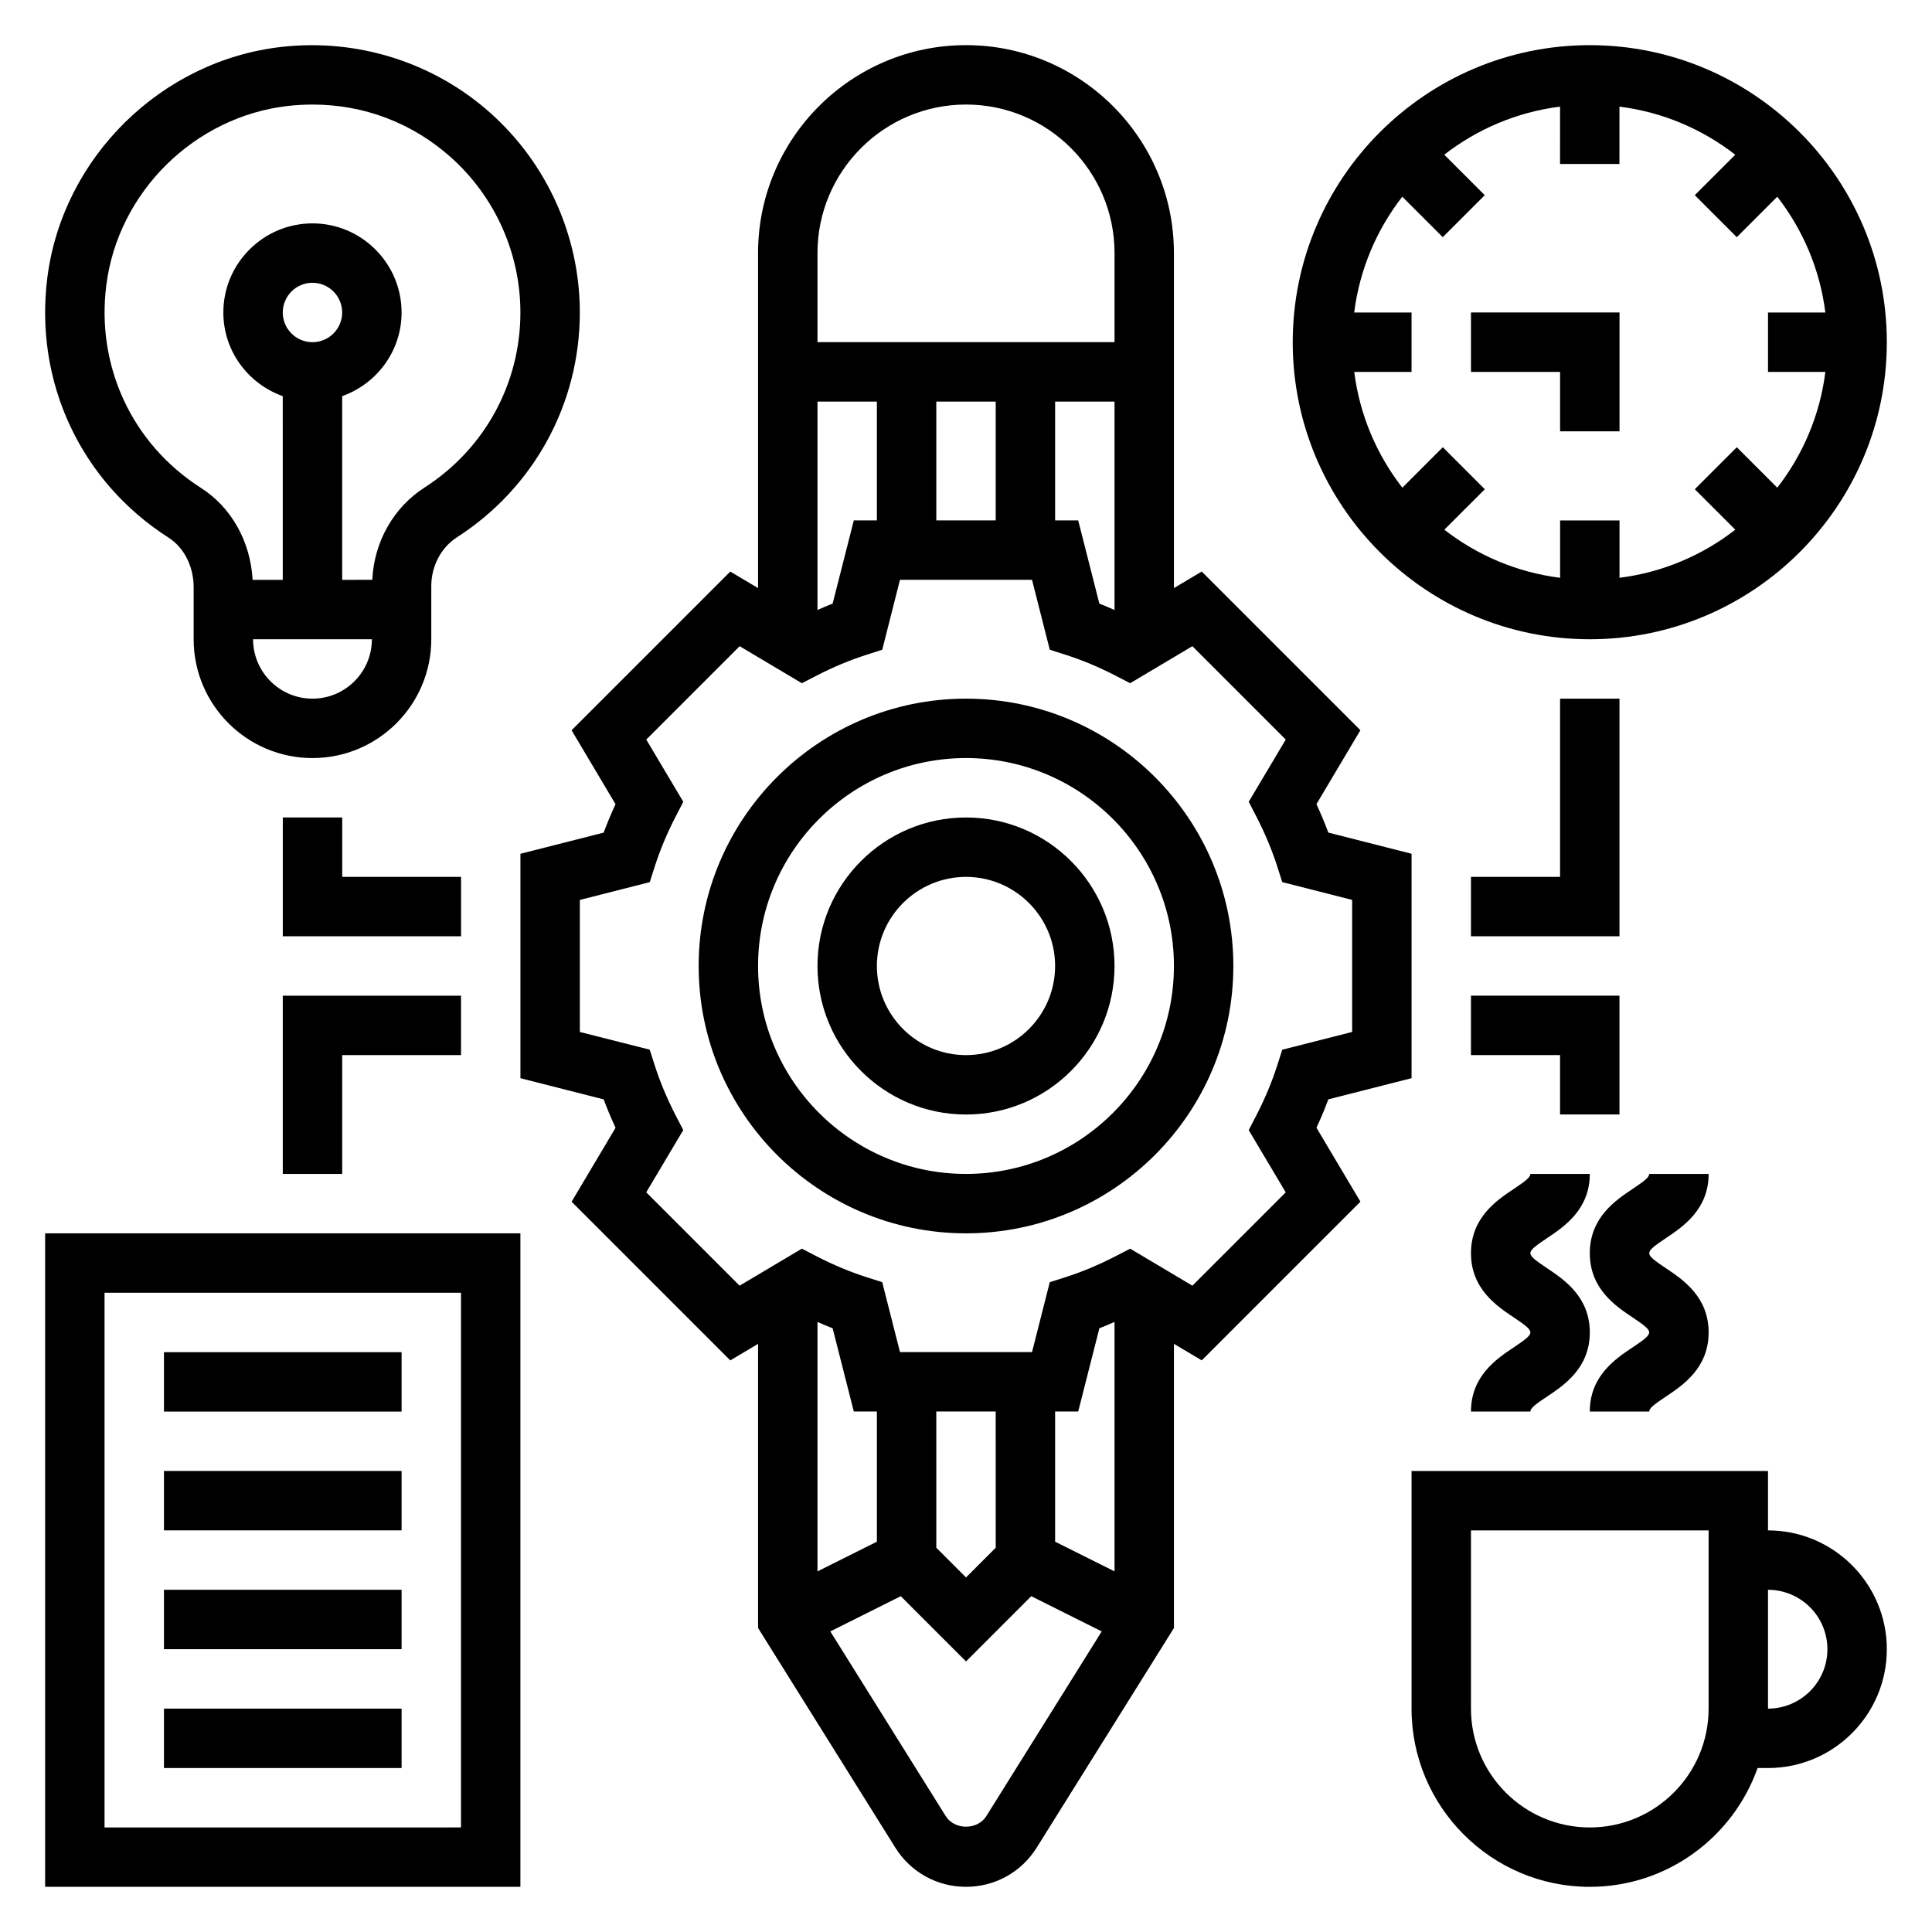
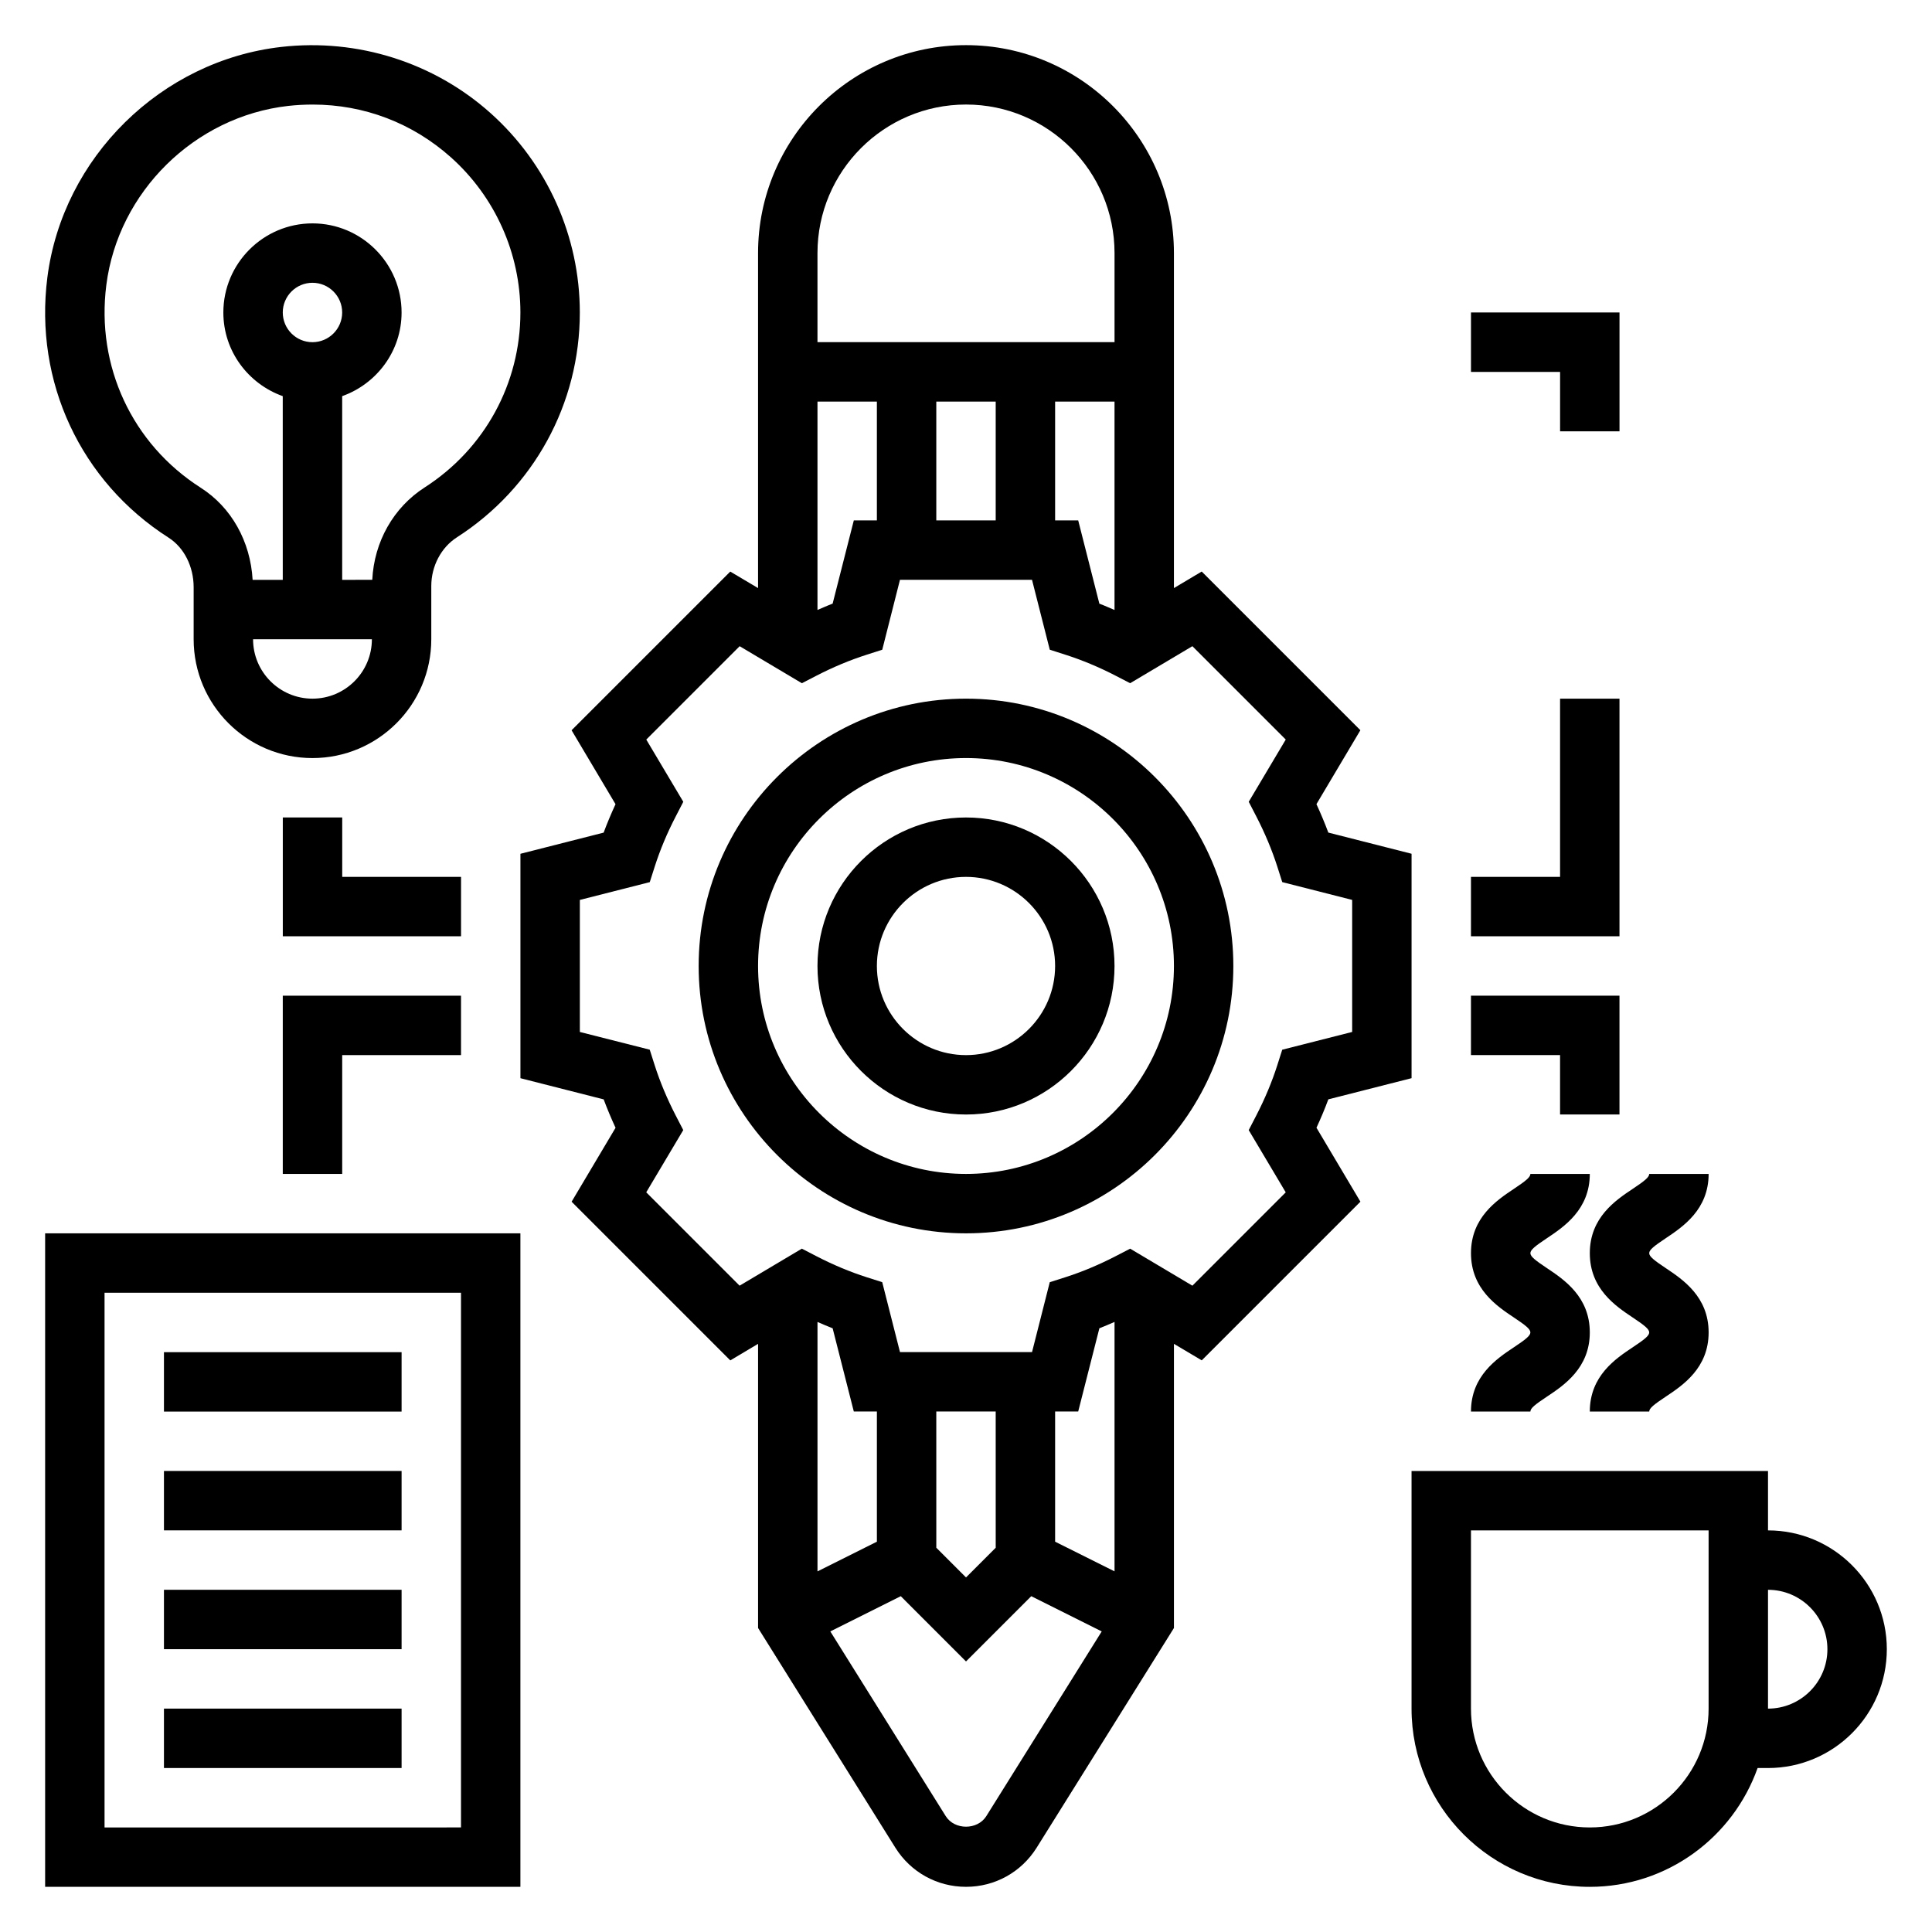
<svg xmlns="http://www.w3.org/2000/svg" fill="#000000" width="800px" height="800px" version="1.1" viewBox="144 144 512 512">
  <g>
    <path d="m400 329.15c-39.07 0-70.848 31.789-70.848 70.848 0 39.07 31.781 70.848 70.848 70.848 39.07 0 70.848-31.781 70.848-70.848 0-39.059-31.781-70.848-70.848-70.848zm0 125.95c-30.379 0-55.105-24.727-55.105-55.105 0-30.387 24.727-55.105 55.105-55.105s55.105 24.719 55.105 55.105c-0.004 30.379-24.73 55.105-55.105 55.105z" />
    <path d="m400 360.64c-21.703 0-39.359 17.656-39.359 39.359s17.656 39.359 39.359 39.359 39.359-17.656 39.359-39.359c0-21.699-17.656-39.359-39.359-39.359zm0 62.977c-13.02 0-23.617-10.598-23.617-23.617 0-13.02 10.598-23.617 23.617-23.617s23.617 10.598 23.617 23.617c-0.004 13.023-10.598 23.617-23.617 23.617z" />
    <path d="m612.54 549.57v-15.742h-94.465v62.977c0 26.047 21.184 47.23 47.23 47.23 20.523 0 37.977-13.168 44.477-31.488h2.758c17.367 0 31.488-14.121 31.488-31.488 0-17.367-14.121-31.488-31.488-31.488zm-15.742 47.234c0 17.367-14.121 31.488-31.488 31.488s-31.488-14.121-31.488-31.488v-47.23h62.977zm15.742 0v-31.488c8.684 0 15.742 7.062 15.742 15.742 0.004 8.684-7.059 15.746-15.742 15.746z" />
-     <path d="m565.31 313.41c43.406 0 78.719-35.312 78.719-78.719s-35.312-78.723-78.719-78.723-78.723 35.316-78.723 78.723 35.316 78.719 78.723 78.719zm-62.434-86.594c1.441-11.477 5.977-21.98 12.746-30.684l10.723 10.723 11.133-11.133-10.73-10.723c8.707-6.769 19.207-11.305 30.684-12.746l-0.004 15.203h15.742l0.004-15.199c11.477 1.441 21.98 5.977 30.684 12.746l-10.723 10.719 11.133 11.133 10.723-10.723c6.769 8.707 11.305 19.207 12.746 30.684h-15.195v15.742h15.199c-1.441 11.477-5.977 21.98-12.746 30.684l-10.723-10.723-11.133 11.133 10.73 10.723c-8.707 6.769-19.207 11.305-30.684 12.746l0.004-15.199h-15.742v15.199c-11.477-1.441-21.98-5.977-30.684-12.746l10.73-10.723-11.133-11.133-10.723 10.723c-6.769-8.707-11.305-19.207-12.746-30.684l15.184 0.004v-15.742z" />
    <path d="m557.44 258.3h15.746v-31.488h-39.359v15.746h23.613z" />
    <path d="m188.71 286.51c4.078 2.613 6.609 7.637 6.609 13.121v13.777c0 17.367 14.121 31.488 31.488 31.488s31.488-14.121 31.488-31.488v-14.105c0-5.266 2.598-10.211 6.785-12.902 20.398-13.117 32.578-35.387 32.578-59.586 0-20.152-8.629-39.414-23.664-52.844-15.02-13.43-35.195-19.828-55.41-17.539-31.898 3.613-57.98 29.309-62.035 61.109-3.516 27.625 8.801 54.051 32.16 68.969zm38.098 42.641c-8.684 0-15.742-7.062-15.742-15.742h31.488c0 8.684-7.062 15.742-15.746 15.742zm-7.871-102.34c0-4.336 3.527-7.871 7.871-7.871s7.871 3.535 7.871 7.871-3.527 7.871-7.871 7.871c-4.344 0.004-7.871-3.531-7.871-7.871zm-46.758-7.281c3.141-24.695 23.41-44.656 48.176-47.461 2.188-0.242 4.359-0.359 6.519-0.359 13.586 0 26.402 4.856 36.637 13.996 11.688 10.445 18.402 25.434 18.402 41.105 0 18.812-9.469 36.141-25.34 46.344-8.328 5.344-13.414 14.422-13.918 24.504l-7.973 0.004v-48.68c9.141-3.258 15.742-11.918 15.742-22.168 0-13.02-10.598-23.617-23.617-23.617s-23.617 10.598-23.617 23.617c0 10.25 6.606 18.91 15.742 22.168l0.004 48.68h-7.988c-0.582-10.172-5.598-19.207-13.77-24.418-18.16-11.613-27.75-32.191-25-53.715z" />
    <path d="m155.96 644.03h125.95v-173.18h-125.95zm15.746-157.44h94.465v141.7l-94.465 0.004z" />
    <path d="m187.45 502.34h62.977v15.742h-62.977z" />
    <path d="m187.45 533.82h62.977v15.742h-62.977z" />
    <path d="m187.45 565.31h62.977v15.742h-62.977z" />
    <path d="m187.45 596.8h62.977v15.742h-62.977z" />
    <path d="m585.43 472.15c4.523-3.023 11.375-7.586 11.375-17.051h-15.742c0 0.891-1.289 1.898-4.367 3.953-4.531 3.023-11.379 7.59-11.379 17.051 0 9.461 6.848 14.027 11.375 17.051 3.078 2.055 4.367 3.062 4.367 3.953 0 0.883-1.281 1.883-4.367 3.938-4.527 3.012-11.375 7.578-11.375 17.031h15.742c0-0.883 1.281-1.883 4.367-3.938 4.527-3.012 11.379-7.578 11.379-17.031 0-9.461-6.848-14.027-11.375-17.051-3.078-2.055-4.371-3.062-4.371-3.953s1.293-1.898 4.371-3.953z" />
    <path d="m545.2 501.04c-4.527 3.016-11.375 7.582-11.375 17.035h15.742c0-0.883 1.281-1.883 4.367-3.938 4.527-3.012 11.379-7.578 11.379-17.031 0-9.461-6.848-14.027-11.375-17.051-3.078-2.055-4.371-3.062-4.371-3.953s1.289-1.898 4.367-3.953c4.527-3.023 11.379-7.586 11.379-17.051h-15.742c0 0.891-1.289 1.898-4.367 3.953-4.531 3.023-11.379 7.59-11.379 17.051 0 9.461 6.848 14.027 11.375 17.051 3.078 2.055 4.367 3.062 4.367 3.953 0 0.879-1.281 1.879-4.367 3.934z" />
    <path d="m573.18 329.15h-15.746v47.234h-23.613v15.742h39.359z" />
    <path d="m533.82 423.61h23.613v15.746h15.746v-31.488h-39.359z" />
    <path d="m266.18 376.38h-31.488v-15.746h-15.746v31.488h47.234z" />
    <path d="m218.94 455.1h15.746v-31.488h31.488v-15.742h-47.234z" />
    <path d="m496.02 435.34 22.059-5.613v-59.473l-22.059-5.613c-0.938-2.512-1.992-5.031-3.148-7.535l11.645-19.594-42.051-42.051-7.363 4.387v-88.781c0-30.387-24.727-55.105-55.105-55.105s-55.105 24.719-55.105 55.105v88.781l-7.367-4.375-42.051 42.051 11.645 19.594c-1.156 2.504-2.211 5.016-3.148 7.535l-22.051 5.609v59.473l22.059 5.613c0.938 2.504 1.992 5.031 3.148 7.527l-11.645 19.594 42.051 42.051 7.363-4.387v75.305l36.383 58.223c4.07 6.496 11.062 10.367 18.723 10.367s14.648-3.871 18.719-10.367l36.383-58.223v-75.305l7.367 4.375 42.051-42.051-11.645-19.594c1.156-2.492 2.211-5.012 3.144-7.523zm-125.75-153.43-5.613 22.059c-1.34 0.496-2.676 1.117-4.016 1.676v-55.223h15.742v31.488zm21.859-31.488h15.742v31.488h-15.742zm31.488 0h15.742v55.23c-1.34-0.566-2.676-1.18-4.016-1.676l-5.609-22.066h-6.117zm-23.613-78.719c21.703 0 39.359 17.656 39.359 39.359v23.617h-78.723v-23.617c0-21.703 17.66-39.359 39.363-39.359zm23.613 380.86v-34.496h6.117l5.613-22.059c1.34-0.504 2.676-1.117 4.016-1.684v66.102zm-15.742 1.605-7.871 7.871-7.871-7.871-0.004-36.102h15.742zm-31.488-1.605-15.742 7.871v-66.102c1.34 0.566 2.676 1.18 4.016 1.684l5.609 22.051h6.117zm28.992 72.738c-2.34 3.723-8.406 3.723-10.746 0l-30.59-48.957 18.672-9.336 17.289 17.293 17.293-17.293 18.672 9.336zm54.617-140.58-16.492-9.809-3.883 2.008c-4.41 2.273-8.863 4.141-13.266 5.551l-4.156 1.324-4.699 18.527h-34.992l-4.707-18.531-4.156-1.324c-4.402-1.41-8.855-3.273-13.266-5.551l-3.883-2.008-16.492 9.809-24.742-24.742 9.809-16.492-2.008-3.883c-2.273-4.41-4.141-8.863-5.551-13.266l-1.324-4.156-18.52-4.695v-34.992l18.531-4.715 1.324-4.156c1.41-4.394 3.273-8.855 5.551-13.25l2.008-3.883-9.809-16.492 24.742-24.742 16.492 9.809 3.871-2c4.41-2.273 8.863-4.133 13.273-5.543l4.156-1.332 4.695-18.535h34.992l4.707 18.531 4.156 1.332c4.41 1.41 8.863 3.266 13.273 5.543l3.871 2 16.492-9.809 24.742 24.742-9.809 16.492 2.008 3.883c2.273 4.402 4.141 8.855 5.551 13.25l1.324 4.156 18.527 4.715v34.992l-18.531 4.707-1.324 4.156c-1.41 4.402-3.273 8.855-5.551 13.266l-2.008 3.883 9.809 16.492z" />
  </g>
</svg>